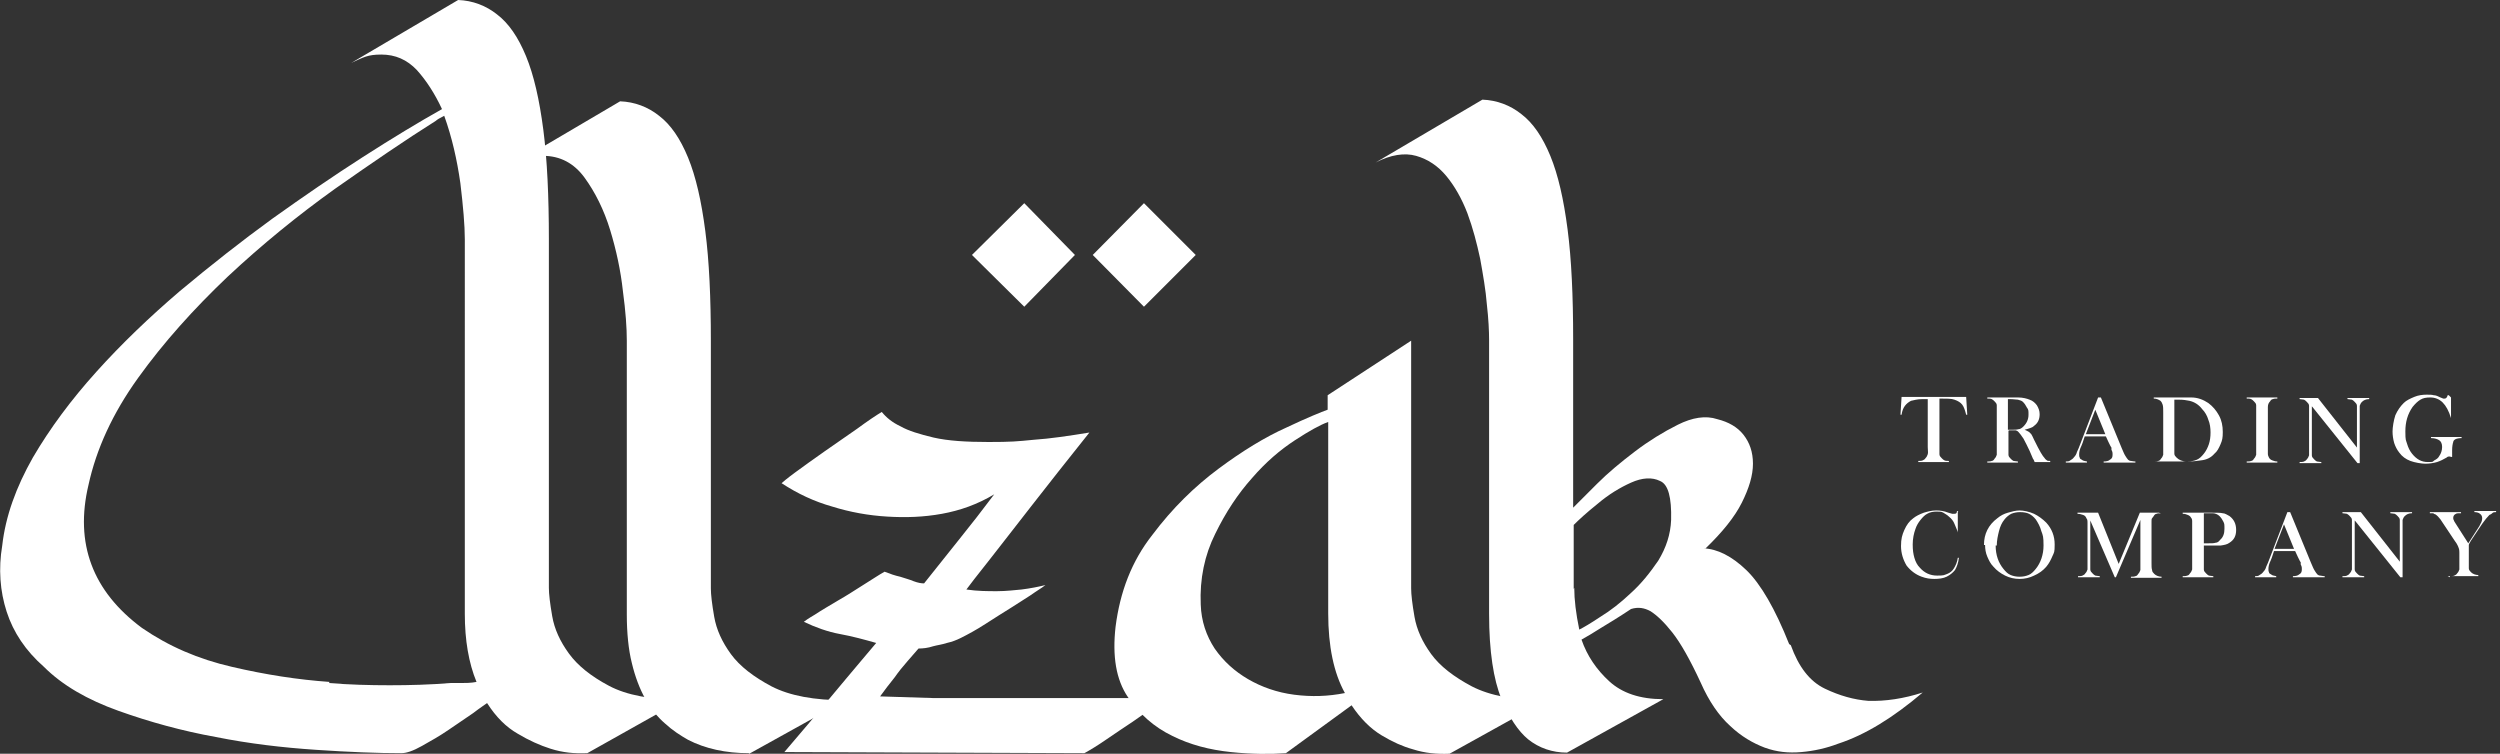
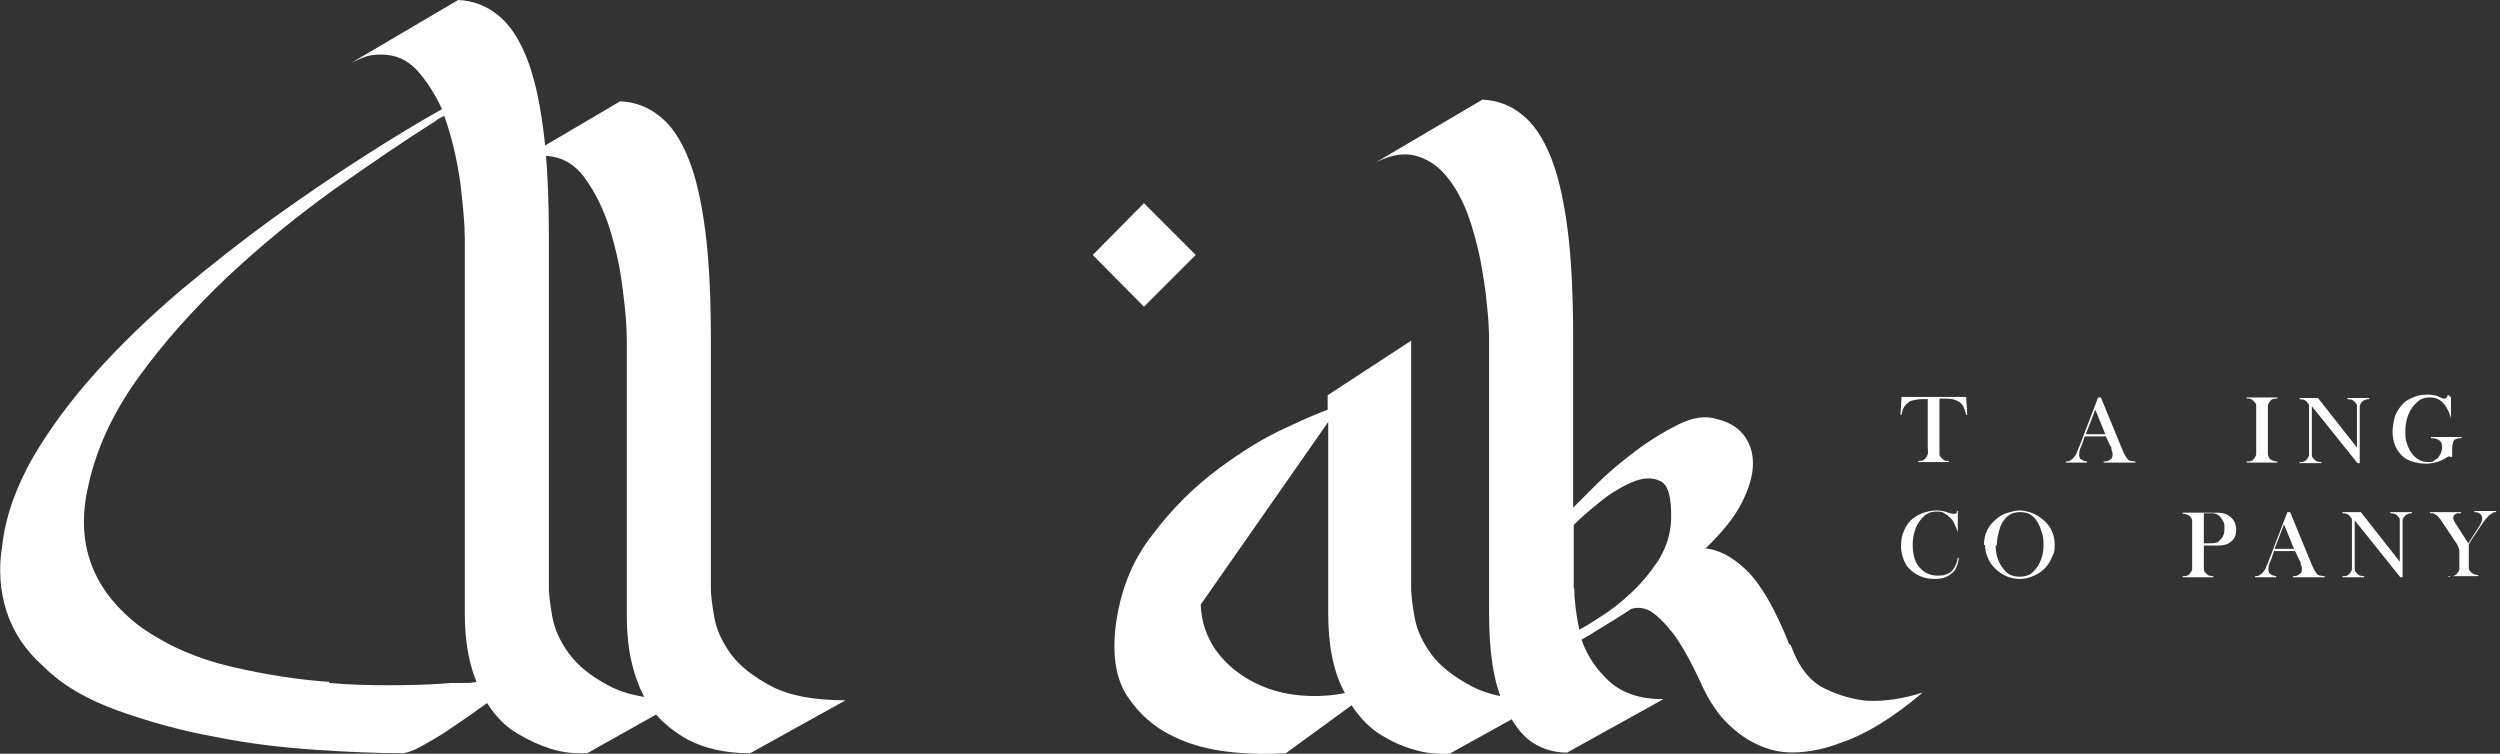
<svg xmlns="http://www.w3.org/2000/svg" id="Camada_1" version="1.1" viewBox="0 0 449.1 135.4">
  <rect x="0" y="0" width="449.1" height="135.4" fill="#333333" stroke="none" />
  <defs>
    <style>
      .st0 {
        fill: #fff;
      }
    </style>
  </defs>
  <g>
    <g>
      <path class="st0" d="M87.5,126.3c-.4.3-1.2.8-2.5,1.8-1.3.9-2.8,1.9-4.4,3-1.6,1.1-3.2,2-4.8,2.9-1.6.9-2.8,1.3-3.7,1.3-4.3,0-9.4-.2-15.3-.6-6-.4-12-1.1-18-2.3-6.1-1.1-11.9-2.7-17.5-4.7-5.6-2-10.1-4.6-13.4-7.9-3.3-2.9-5.5-6.2-6.7-9.9-1.2-3.7-1.5-7.7-.8-11.9.6-5.3,2.5-10.5,5.5-15.8,3.1-5.3,6.9-10.4,11.4-15.4,4.5-5,9.5-9.8,15-14.5,5.5-4.6,11.1-9,16.6-13,5.6-4,11-7.7,16.3-11.1,5.3-3.4,10.1-6.3,14.2-8.6-1.3-2.8-2.8-5.1-4.5-7-1.8-1.9-3.9-2.8-6.4-2.8s-3.2.5-5.4,1.5L82.3,0c2.6.1,5,1,7,2.6,2.1,1.6,3.8,4.1,5.2,7.5,1.4,3.4,2.4,7.8,3.1,13.2.7,5.4,1,12,1,19.7v62.6c0,1.1.2,2.8.6,5.1.4,2.3,1.4,4.5,3,6.7,1.6,2.2,4,4.1,7.2,5.8,3.2,1.7,7.6,2.5,13.2,2.5l-17.1,9.6c-2.3.1-4.4-.1-6.6-.8-1.9-.6-3.9-1.5-5.9-2.7-2.1-1.2-3.9-3-5.5-5.5ZM59.1,122.7c3.6.3,7.3.4,10.9.4s7.3-.1,10.9-.4h1.8c.9,0,1.9,0,2.9-.2-1.4-3.4-2.1-7.5-2.1-12.2V43c0-2.5-.3-5.9-.8-10.1-.6-4.2-1.5-8.2-2.9-12.1-.8.4-1.3.7-1.5.9-5.4,3.4-11.4,7.5-18.1,12.2-6.7,4.8-13.1,10-19.3,15.8-6.1,5.8-11.5,11.8-16.1,18.2-4.6,6.4-7.5,12.8-8.9,19.2-2.5,10.5.7,19.1,9.6,25.7,4.8,3.3,10.1,5.6,16.2,7,6,1.4,11.8,2.3,17.5,2.7Z" />
      <path class="st0" d="M134.5,135.3c-4.1,0-7.8-.8-10.9-2.4-1.4-.8-2.8-1.7-4.1-2.9-1.4-1.2-2.6-2.7-3.6-4.5-1-1.8-1.8-3.9-2.4-6.4-.6-2.4-.9-5.4-.9-8.7v-49.2c0-2.3-.2-5.2-.7-8.9-.4-3.7-1.2-7.4-2.3-11-1.1-3.6-2.7-6.8-4.6-9.4-1.9-2.6-4.4-3.9-7.4-3.9s-3.2.5-5.4,1.5l19.2-11.3c2.6.1,5,1,7,2.6,2.1,1.6,3.8,4.1,5.2,7.5,1.4,3.4,2.4,7.8,3.1,13.2.7,5.4,1,12,1,19.7v44.5c0,1.1.2,2.8.6,5.1.4,2.3,1.4,4.5,3,6.7,1.6,2.2,4.1,4.1,7.3,5.8,3.3,1.7,7.7,2.5,13.3,2.5l-17.3,9.6Z" />
-       <path class="st0" d="M208.7,125.9c-2,1.5-3.8,2.8-5.3,3.8-1.5,1-3,2-4.6,3.1-1.6,1.1-2.9,1.9-4,2.5l-53.9-.2c3-3.5,5.7-6.7,8.1-9.6,2.1-2.5,4-4.8,5.7-6.8,1.7-2,2.6-3.1,2.7-3.2-2.1-.6-4.3-1.2-6.5-1.6-2.2-.4-4.4-1.2-6.5-2.2.1-.1.8-.6,2-1.3,1.2-.8,2.6-1.6,4.1-2.5,1.6-.9,3.1-1.9,4.7-2.9,1.6-1,2.8-1.8,3.7-2.3,1,.4,1.9.7,2.8.9.9.3,1.7.5,2.4.8.8.3,1.4.4,1.9.4,2.1-2.6,4.2-5.3,6.3-7.9,2.1-2.6,4.2-5.3,6.3-8.1-3,1.8-6.1,2.9-9.4,3.5-3.3.6-6.5.7-9.8.5-3.4-.2-6.7-.8-9.9-1.8-3.2-.9-6.2-2.3-9.1-4.2.1-.1.9-.8,2.4-1.9,1.5-1.1,3.3-2.4,5.3-3.8,2-1.4,4-2.8,5.9-4.1,1.9-1.4,3.4-2.4,4.4-3,.8,1,1.9,1.9,3.4,2.6,1.4.8,3.4,1.4,5.9,2,2.6.6,5.9.8,9.9.8s5.1-.1,8.1-.4c3-.2,6.3-.7,10-1.3-3.9,4.9-7.4,9.3-10.5,13.3-2.6,3.4-5.1,6.5-7.4,9.5-2.3,2.9-3.7,4.7-4.2,5.4,2,.3,3.9.3,5.5.3,1.7,0,3.2-.2,4.4-.3,1.6-.2,3.1-.5,4.3-.8-.1.1-.8.6-1.9,1.3-1.1.8-2.5,1.6-4,2.6-1.6,1-3.2,2-4.9,3.1-1.7,1.1-3.2,1.9-4.4,2.5-.8.4-1.6.7-2.5.9-.9.3-1.8.4-2.5.6-.9.3-1.8.4-2.6.4-.5.6-1.2,1.4-2,2.3-.8.9-1.6,1.9-2.3,2.9-.9,1.1-1.8,2.3-2.6,3.4,3.5.1,6.7.2,9.6.3,2.9,0,6.1,0,9.7,0s7.2,0,11,0c3.8,0,7.4,0,11,0h9.5Z" />
-       <path class="st0" d="M231.1,135.3c-2.9.2-6.2.2-10-.2-3.8-.4-7.3-1.3-10.5-2.9-3.3-1.6-5.9-3.9-8-7-2.1-3.1-2.8-7.3-2.2-12.6.8-6.3,2.9-11.8,6.6-16.5,3.6-4.8,7.6-8.7,11.9-11.9,4.3-3.2,8.4-5.7,12.2-7.4,3.8-1.8,6.3-2.8,7.4-3.2v-2.6l15-9.8v44.5c0,1.1.2,2.8.6,5.1.4,2.3,1.4,4.5,3,6.7,1.6,2.2,4.1,4.1,7.3,5.8,3.3,1.7,7.7,2.5,13.3,2.5l-17.3,9.6c-2.3.1-4.4-.1-6.6-.8-1.8-.5-3.6-1.3-5.6-2.5-2-1.2-3.8-3-5.4-5.4l-11.8,8.6ZM215.7,108.6c.1,3,1,5.6,2.5,7.9,1.6,2.3,3.6,4.1,6,5.5,2.4,1.4,5.2,2.4,8.3,2.8,3.1.4,6.1.3,9.1-.3-2-3.6-3-8.4-3-14.3v-34.4c-1.4.5-3.4,1.6-6,3.3-2.6,1.7-5.2,3.9-7.7,6.8-2.5,2.8-4.7,6.1-6.6,10-1.9,3.8-2.8,8.1-2.6,12.7Z" />
+       <path class="st0" d="M231.1,135.3c-2.9.2-6.2.2-10-.2-3.8-.4-7.3-1.3-10.5-2.9-3.3-1.6-5.9-3.9-8-7-2.1-3.1-2.8-7.3-2.2-12.6.8-6.3,2.9-11.8,6.6-16.5,3.6-4.8,7.6-8.7,11.9-11.9,4.3-3.2,8.4-5.7,12.2-7.4,3.8-1.8,6.3-2.8,7.4-3.2v-2.6l15-9.8v44.5c0,1.1.2,2.8.6,5.1.4,2.3,1.4,4.5,3,6.7,1.6,2.2,4.1,4.1,7.3,5.8,3.3,1.7,7.7,2.5,13.3,2.5l-17.3,9.6c-2.3.1-4.4-.1-6.6-.8-1.8-.5-3.6-1.3-5.6-2.5-2-1.2-3.8-3-5.4-5.4l-11.8,8.6ZM215.7,108.6c.1,3,1,5.6,2.5,7.9,1.6,2.3,3.6,4.1,6,5.5,2.4,1.4,5.2,2.4,8.3,2.8,3.1.4,6.1.3,9.1-.3-2-3.6-3-8.4-3-14.3v-34.4Z" />
      <path class="st0" d="M321.7,115.9c1.4,3.9,3.4,6.5,6.1,7.8,2.7,1.3,5.3,2,7.8,2.2,3.1.1,6.4-.4,9.8-1.5-5.3,4.5-10.3,7.6-15.2,9.2-2.1.8-4.3,1.3-6.6,1.5-2.3.2-4.4,0-6.6-.8-2.1-.8-4.2-2-6.2-3.9-2-1.8-3.8-4.4-5.3-7.8-1.9-4.1-3.6-7.1-5.1-9-1.5-1.9-2.8-3.1-3.9-3.8-1.1-.6-2.2-.8-3.5-.4-2.1,1.4-3.9,2.5-5.4,3.4-1.4.9-2.6,1.6-3.5,2.1,1,2.9,2.7,5.4,5,7.5,2.3,2.1,5.5,3.2,9.7,3.2l-17.3,9.6c-2.6,0-5-.8-7-2.4-1.8-1.5-3.4-3.9-4.8-7.3-1.4-3.4-2.2-8.5-2.2-15.2v-49.2c0-1.6-.1-3.8-.4-6.4-.2-2.6-.7-5.4-1.2-8.2-.6-2.8-1.3-5.5-2.3-8.2-1-2.6-2.3-4.9-3.8-6.7-1.5-1.8-3.3-3-5.4-3.6-2.1-.6-4.6-.2-7.3,1.2l19.2-11.3c2.6.1,5,1,7,2.6,2.1,1.6,3.8,4.1,5.2,7.5,1.4,3.4,2.4,7.8,3.1,13.2.7,5.4,1,12,1,19.7v30.3c.9-.9,2.3-2.3,4.3-4.3,2-2,4.3-3.9,6.8-5.8,2.5-1.9,5.1-3.5,7.7-4.8s5-1.7,7.1-1c2,.5,3.6,1.4,4.7,2.8,1.1,1.4,1.7,3.1,1.7,5.2s-.7,4.4-2,7c-1.3,2.6-3.5,5.3-6.5,8.2-.1,0-.2,0-.2,0s0,0-.2,0c2.5.1,5.1,1.4,7.7,3.9,2.6,2.5,5.2,7,7.7,13.3ZM282.8,105.6c0,2.1.3,4.6.9,7.5.8-.4,2-1.1,3.8-2.3,1.8-1.1,3.6-2.5,5.4-4.2,1.9-1.7,3.5-3.7,5-5.9,1.4-2.3,2.2-4.7,2.3-7.3.1-4-.5-6.4-2-7-1.4-.7-3.2-.6-5.2.3-2,.9-4,2.1-6,3.8-2,1.6-3.4,2.9-4.3,3.8v11.5Z" />
    </g>
-     <polygon class="st0" points="193.1 45.8 184 55.1 174.6 45.8 184 36.5 193.1 45.8" />
    <polygon class="st0" points="214.8 45.8 205.5 55.1 196.3 45.8 205.5 36.5 214.8 45.8" />
  </g>
  <g>
    <path class="st0" d="M346.5,71.7c-.4,0-.7,0-1.2,0-.9,0-1.5.2-2,.3-.4.2-.8.5-1.1.9-.3.4-.5.9-.6,1.6h-.2s.2-3.2.2-3.2h11.6l.2,3.2h-.2c-.2-.8-.4-1.4-.7-1.8-.3-.4-.8-.7-1.4-.9-.5-.2-1.4-.2-2.7-.2v8.7c0,.6,0,1,0,1.3,0,.3.2.5.4.7.2.2.3.3.5.4s.5.1.8.1v.2h-5.5v-.2c.3,0,.6,0,.8-.1s.4-.2.5-.4c.2-.2.3-.4.4-.7s0-.7,0-1.3v-8.7Z" />
-     <path class="st0" d="M360.8,77.4v3c0,.6,0,1,0,1.3,0,.3.2.5.4.7.2.2.3.3.5.4.2,0,.5.1.8.1v.2h-5.5v-.2c.3,0,.6,0,.8-.1.2,0,.4-.2.5-.4.2-.2.3-.4.4-.7,0-.3,0-.7,0-1.3v-6.3c0-.6,0-1,0-1.3,0-.3-.2-.5-.4-.7-.2-.2-.3-.3-.5-.4s-.5-.1-.8-.1v-.2h4.1c.7,0,1.1,0,1.4,0,.9,0,1.6.2,2.1.4.6.2,1,.6,1.3,1,.3.5.5,1,.5,1.6,0,.9-.3,1.6-1,2.1-.2.2-.4.3-.7.4s-.6.2-1,.3c.3.1.6.3.8.4.1.1.3.3.4.4.1.2.3.5.5,1,.5,1,.9,1.8,1.2,2.3s.5.8.7,1c.1.2.3.3.4.4s.3.1.6.1v.2h-2.8c-.1-.3-.2-.5-.3-.6l-.6-1.4c-.4-.8-.7-1.5-1.1-2.2-.4-.6-.7-1-1-1.3-.2-.1-.3-.2-.5-.2-.2,0-.4,0-.7,0h-.4ZM360.8,77.2h.3c.7,0,1.2,0,1.5-.1.3,0,.6-.2.9-.5.6-.6.9-1.3.9-2.1s0-.9-.3-1.3c-.2-.4-.4-.7-.7-1-.2-.2-.5-.3-.9-.4-.3,0-.8-.1-1.4-.1h-.4v5.5Z" />
    <path class="st0" d="M383.5,83.1h-5.6v-.2c.5,0,.9-.1,1.1-.3.4-.2.5-.5.5-.9s0-.5-.2-.9v-.4c-.1,0-1-2-1-2h-3.8l-.4,1.2-.2.5c-.3.6-.4,1.1-.4,1.5s0,.4.1.6c0,.2.2.3.4.4.2.2.5.2.9.3v.2h-3.8v-.2c.3,0,.6,0,.8-.2.2-.1.5-.3.7-.6.2-.2.4-.5.5-.9.2-.4.4-.9.7-1.7l3.1-8.1h.5l3.7,9c.3.7.5,1.2.7,1.5.2.3.3.5.5.7.1.1.3.2.5.2s.4.1.8.1v.2ZM378.2,78l-1.8-4.4-1.7,4.4h3.5Z" />
-     <path class="st0" d="M386.9,82.9c.3,0,.6,0,.8-.1.2,0,.4-.2.5-.4.2-.2.3-.4.4-.7,0-.3,0-.7,0-1.3v-6.3c0-.6,0-1.1-.1-1.4s-.2-.5-.4-.7c-.3-.2-.7-.4-1.2-.4v-.2h4.7c1,0,1.7,0,2,0,1.2,0,2.2.4,3.1,1,.8.6,1.4,1.3,1.9,2.2s.7,1.9.7,3-.1,1.5-.4,2.2-.6,1.3-1.1,1.7c-.6.7-1.4,1.1-2.4,1.2-.7.1-1.4.2-2.2.2h-6.3v-.2ZM390.6,71.7v8.5c0,.6,0,1,0,1.3,0,.3.2.5.4.7.4.4,1,.7,1.8.7s1.3-.1,1.8-.3.9-.6,1.3-1.1c.4-.5.7-1.1.9-1.7s.3-1.3.3-2.1-.1-1.6-.4-2.3c-.2-.7-.6-1.4-1.1-1.9-.6-.8-1.4-1.3-2.3-1.5-.5-.1-1.1-.2-1.8-.2h-1Z" />
    <path class="st0" d="M409.1,71.4v.2c-.3,0-.6,0-.8.1-.2,0-.4.2-.5.4-.2.2-.4.5-.4,1,0,.3,0,.7,0,1v6.3c0,.5,0,.8,0,1.1,0,.3.1.5.2.7.1.2.3.4.6.5s.5.2.9.2v.2h-5.5v-.2c.3,0,.6,0,.8-.1.2,0,.4-.2.5-.4.2-.2.3-.4.4-.7,0-.3,0-.7,0-1.3v-6.3c0-.6,0-1,0-1.3,0-.3-.2-.5-.4-.7-.2-.2-.3-.3-.5-.4s-.5-.1-.8-.1v-.2h5.5Z" />
    <path class="st0" d="M415.3,73v7.5c0,.6,0,1,0,1.3s.2.5.4.7c.2.2.3.3.5.4.2,0,.5.1.8.1v.2h-3.9v-.2c.3,0,.6,0,.8-.1s.4-.2.5-.4c.2-.2.3-.4.4-.7,0-.3,0-.7,0-1.3v-6.3c0-.6,0-1,0-1.3,0-.3-.2-.5-.4-.7-.2-.2-.3-.3-.5-.4-.2,0-.5-.1-.8-.1v-.2h3.3l7,8.9v-6.2c0-.6,0-1,0-1.3,0-.3-.2-.5-.4-.7-.2-.2-.3-.3-.5-.4-.2,0-.5-.1-.8-.1v-.2h3.9v.2c-.6,0-1,.2-1.3.5-.2.2-.3.4-.4.7,0,.3,0,.7,0,1.3v9h-.4l-8.1-10.1Z" />
    <path class="st0" d="M440.3,71.4v3.7c.1,0,0,0,0,0-.4-1.3-.9-2.2-1.5-2.8-.6-.6-1.4-.9-2.2-.9s-1.3.1-1.8.4c-.5.3-.9.7-1.4,1.3-.9,1.3-1.3,2.7-1.3,4.4s.1,1.5.3,2.2c.2.7.5,1.3.9,1.8.8,1,1.7,1.5,2.8,1.5s.8,0,1.2-.3c.4-.2.7-.4.9-.8.3-.4.5-1,.5-1.6s-.2-1-.5-1.2-.8-.4-1.5-.4v-.2h5.5v.2c-.5,0-.9.1-1.1.2s-.4.3-.4.5c-.1.3-.2.8-.2,1.5s0,.5,0,1v.2c-.2,0-.4-.1-.5-.1s-.3,0-.5.2c-.5.3-1.1.6-1.7.8-.7.2-1.4.3-2.1.3s-1.9-.2-2.7-.5c-.8-.3-1.5-.8-2-1.5-.4-.5-.7-1.1-.9-1.7-.2-.7-.3-1.4-.3-2.1s.2-2,.5-2.9c.4-.9.9-1.6,1.5-2.2.5-.5,1.2-.8,1.9-1.1.7-.3,1.5-.4,2.2-.4s.9,0,1.3.1c.4,0,.8.2,1.2.4l.5.2c.1,0,.2,0,.3,0,.2,0,.4-.2.5-.6h.2Z" />
  </g>
  <g>
    <path class="st0" d="M351.7,91.9v3.8c.1,0,0,0,0,0,0-.2-.1-.3-.1-.4-.2-.5-.4-1-.5-1.2-.2-.5-.5-.9-1-1.3-.3-.3-.7-.5-1-.7s-.7-.2-1.2-.2c-.6,0-1.2.1-1.7.4-.4.2-.8.6-1.2,1.1-.4.5-.7,1-.9,1.6-.3.8-.5,1.8-.5,2.8s.1,1.7.3,2.4c.2.7.5,1.3,1,1.8.8.9,1.8,1.4,3.1,1.4s1.2-.1,1.8-.3c.5-.2.9-.5,1.2-1,.3-.5.6-1.1.7-1.9h.2c-.1.9-.4,1.7-.7,2.2-.4.5-.9.9-1.5,1.2s-1.4.4-2.2.4-1.5-.1-2.3-.4c-1.1-.4-2-1.1-2.7-2-.6-1-1-2.2-1-3.5s.2-2,.6-2.9c.4-.9.9-1.6,1.6-2.1.5-.4,1.1-.7,1.9-1,.7-.2,1.4-.4,2.2-.4s1.4.1,2.2.4l.7.2c.1,0,.3,0,.4,0s.3,0,.4-.2c0,0,0-.2.1-.3h.2Z" />
    <path class="st0" d="M356.4,97.9c0-1,.2-1.9.6-2.7s1-1.5,1.8-2.1c.6-.5,1.2-.8,1.9-1,.7-.2,1.4-.4,2.1-.4s1.7.2,2.6.6c.8.4,1.5.9,2.2,1.6,1,1.1,1.5,2.4,1.5,3.9s-.1,1.4-.4,2.1c-.3.7-.6,1.3-1.1,1.9-.6.7-1.3,1.2-2.2,1.6-.8.4-1.7.6-2.6.6s-1.8-.2-2.6-.6-1.5-.9-2.1-1.6c-.5-.5-.8-1.1-1.1-1.8-.3-.7-.4-1.4-.4-2.1ZM358.5,98c0,1.7.5,3.1,1.4,4.2.4.5.8.9,1.3,1.1.5.2,1,.3,1.6.3s1.1-.1,1.6-.3.9-.6,1.3-1.1c.9-1.1,1.4-2.6,1.4-4.2s-.1-1.8-.4-2.6c-.2-.8-.6-1.5-1-2.1-.4-.5-.8-.8-1.2-1-.4-.2-1-.3-1.6-.3s-1.1.1-1.6.3c-.4.2-.9.6-1.2,1-.5.6-.8,1.3-1,2.1-.2.8-.4,1.7-.4,2.6Z" />
-     <path class="st0" d="M388.2,92.2c-.3,0-.6,0-.8.1-.2,0-.4.2-.5.4-.1.1-.2.3-.3.4s-.1.3-.1.6c0,.3,0,.6,0,1.1v6.3c0,.6,0,1,.1,1.3,0,.3.2.5.4.7.3.3.8.5,1.3.5v.2h-5.5v-.2c.3,0,.6,0,.8-.1.2,0,.4-.2.5-.4.2-.2.3-.4.4-.7,0-.3,0-.7,0-1.3v-7.7l-4.4,10.3h-.2l-4.4-10.2v7.5c0,.6,0,1,0,1.3s.2.5.4.7c.2.2.3.3.5.4.2,0,.5.1.8.1v.2h-3.9v-.2c.3,0,.6,0,.8-.1s.4-.2.5-.4c.2-.2.3-.4.4-.7,0-.3,0-.7,0-1.3v-6.3c0-.3,0-.5,0-.7,0-.4,0-.7-.2-.9-.1-.3-.3-.5-.6-.6s-.6-.2-1-.2v-.2h3.7l3.7,9.2,3.8-9.2h3.5v.2Z" />
    <path class="st0" d="M395.9,97.9v3.1c0,.6,0,1,0,1.3,0,.3.2.5.4.7.2.2.3.3.5.4.2,0,.5.1.8.1v.2h-5.5v-.2c.3,0,.6,0,.8-.1.2,0,.4-.2.5-.4.2-.2.3-.4.4-.7,0-.3,0-.7,0-1.3v-6.3c0-.5,0-.9,0-1.1,0-.3-.1-.5-.2-.6-.1-.2-.3-.4-.6-.5-.2-.1-.5-.2-.9-.2h0v-.2h5.2c.9,0,1.6,0,2,.1.4,0,.8.3,1.2.5.8.6,1.2,1.4,1.2,2.5s-.4,1.8-1.2,2.3c-.4.3-.9.4-1.6.5-.2,0-.7,0-1.4,0h-1.7ZM395.9,97.6h.8c.6,0,1,0,1.3-.1.3,0,.6-.2.8-.5.6-.5.8-1.2.8-2s0-.9-.2-1.3c-.2-.4-.4-.7-.7-1-.3-.3-.8-.5-1.2-.5-.1,0-.4,0-.9,0h-.7v5.4Z" />
    <path class="st0" d="M417.5,103.7h-5.6v-.2c.5,0,.9-.1,1.1-.3.4-.2.5-.5.5-.9s0-.5-.2-.9v-.4c-.1,0-1-2-1-2h-3.8l-.4,1.2-.2.5c-.3.6-.4,1.1-.4,1.5s0,.4.1.6c0,.2.2.3.4.4.2.2.5.2.9.3v.2h-3.8v-.2c.3,0,.6,0,.8-.2.2-.1.5-.3.7-.6.2-.2.4-.5.5-.9.2-.4.4-.9.7-1.7l3.1-8.1h.5l3.7,9c.3.7.5,1.2.7,1.5.2.3.3.5.5.7.1.1.3.2.5.2s.4.1.8.1v.2ZM412.1,98.6l-1.8-4.4-1.7,4.4h3.5Z" />
    <path class="st0" d="M423,93.5v7.5c0,.6,0,1,0,1.3s.2.5.4.7c.2.2.3.3.5.4.2,0,.5.1.8.1v.2h-3.9v-.2c.3,0,.6,0,.8-.1s.4-.2.5-.4c.2-.2.3-.4.4-.7,0-.3,0-.7,0-1.3v-6.3c0-.6,0-1,0-1.3,0-.3-.2-.5-.4-.7-.2-.2-.3-.3-.5-.4-.2,0-.5-.1-.8-.1v-.2h3.3l7,8.9v-6.2c0-.6,0-1,0-1.3,0-.3-.2-.5-.4-.7-.2-.2-.3-.3-.5-.4-.2,0-.5-.1-.8-.1v-.2h3.9v.2c-.6,0-1,.2-1.3.5-.2.2-.3.4-.4.7,0,.3,0,.7,0,1.3v9h-.4l-8.1-10.1Z" />
    <path class="st0" d="M440.1,103.7v-.2c.3,0,.6,0,.8-.1s.4-.2.5-.4c.2-.2.3-.4.4-.7,0-.3,0-.7,0-1.3v-1.7c0-.2,0-.5-.1-.8-.1-.3-.3-.8-.7-1.3l-2.2-3.3-.4-.6c-.3-.4-.6-.7-.9-.9-.1,0-.3-.1-.4-.2-.1,0-.3,0-.6,0v-.2h5.6v.2c-.5,0-.8,0-.9.1-.3.1-.5.4-.5.7s0,.3.1.4c0,.2.2.4.3.6l2.3,3.6,2-3.1.2-.4c.2-.3.3-.7.3-1s-.1-.6-.4-.8c-.2-.2-.6-.3-1-.3v-.2h3.9v.2c-.3,0-.5,0-.7.2s-.3.2-.5.3c-.4.4-.8.9-1.3,1.6l-2,3c-.2.4-.4.6-.4.8s0,.4,0,.8v2.1c0,.6,0,1,0,1.3,0,.3.2.5.4.7.3.3.8.5,1.3.5v.2h-5.5Z" />
  </g>
</svg>